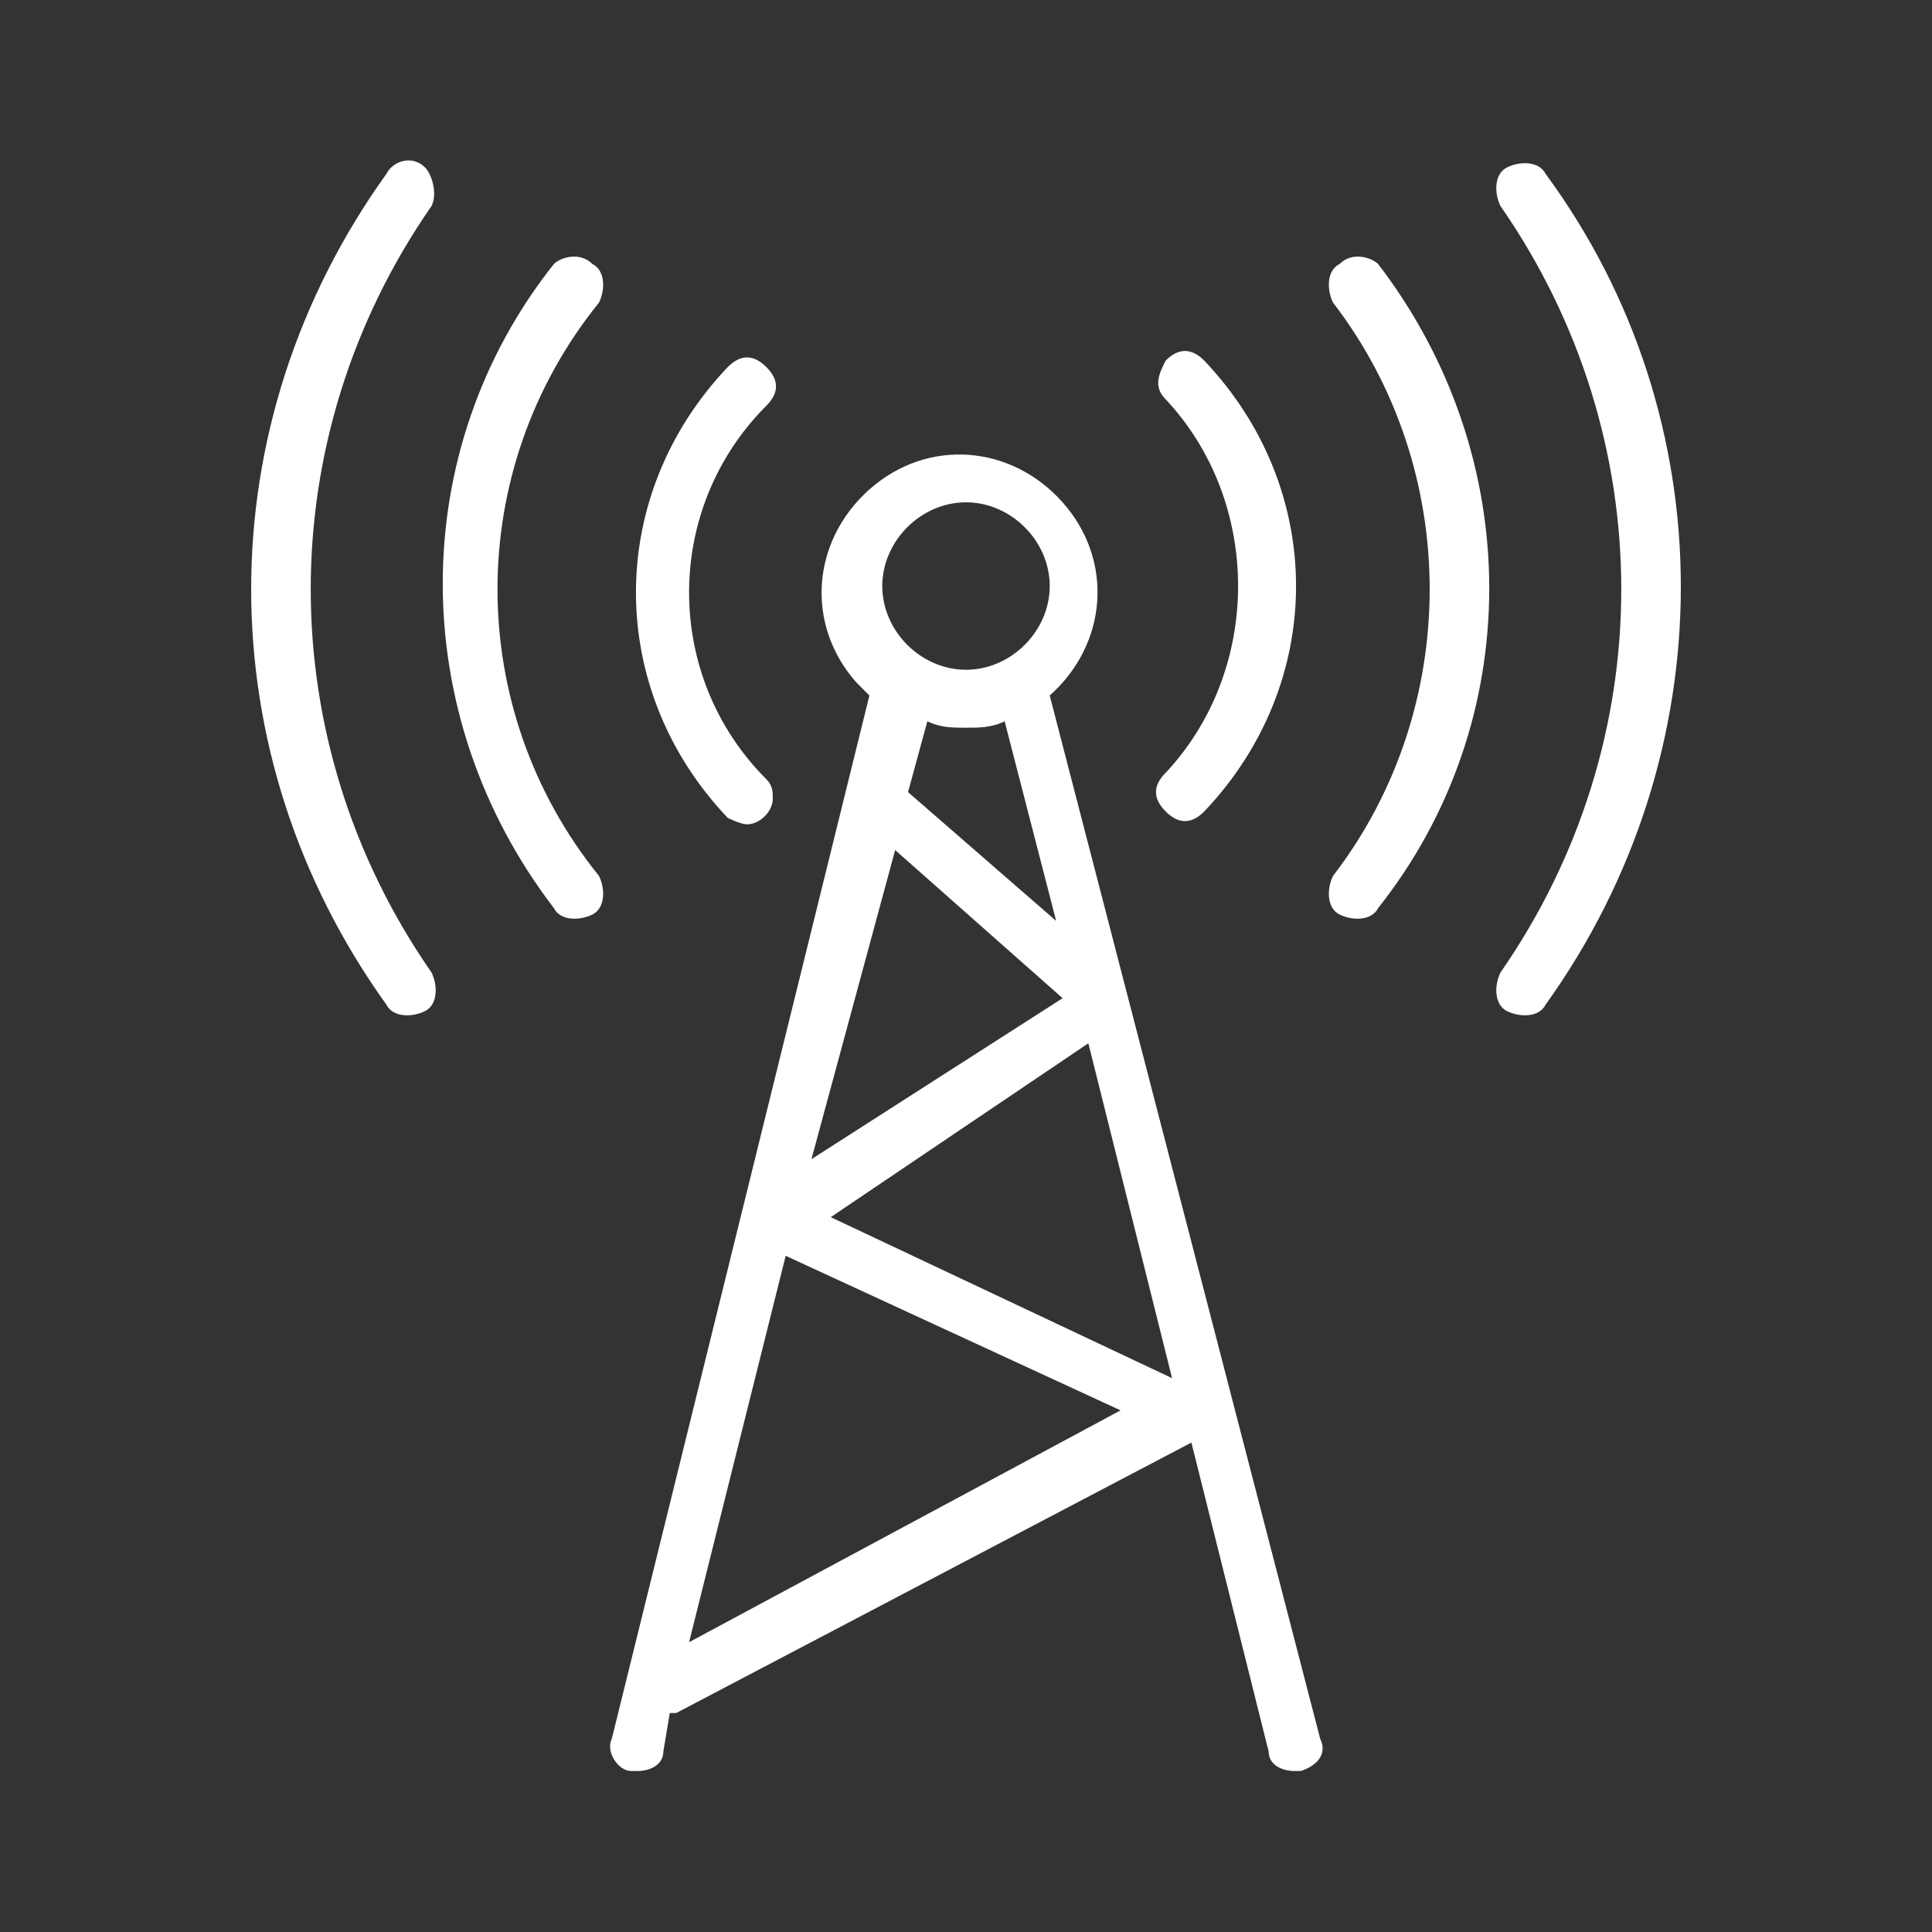
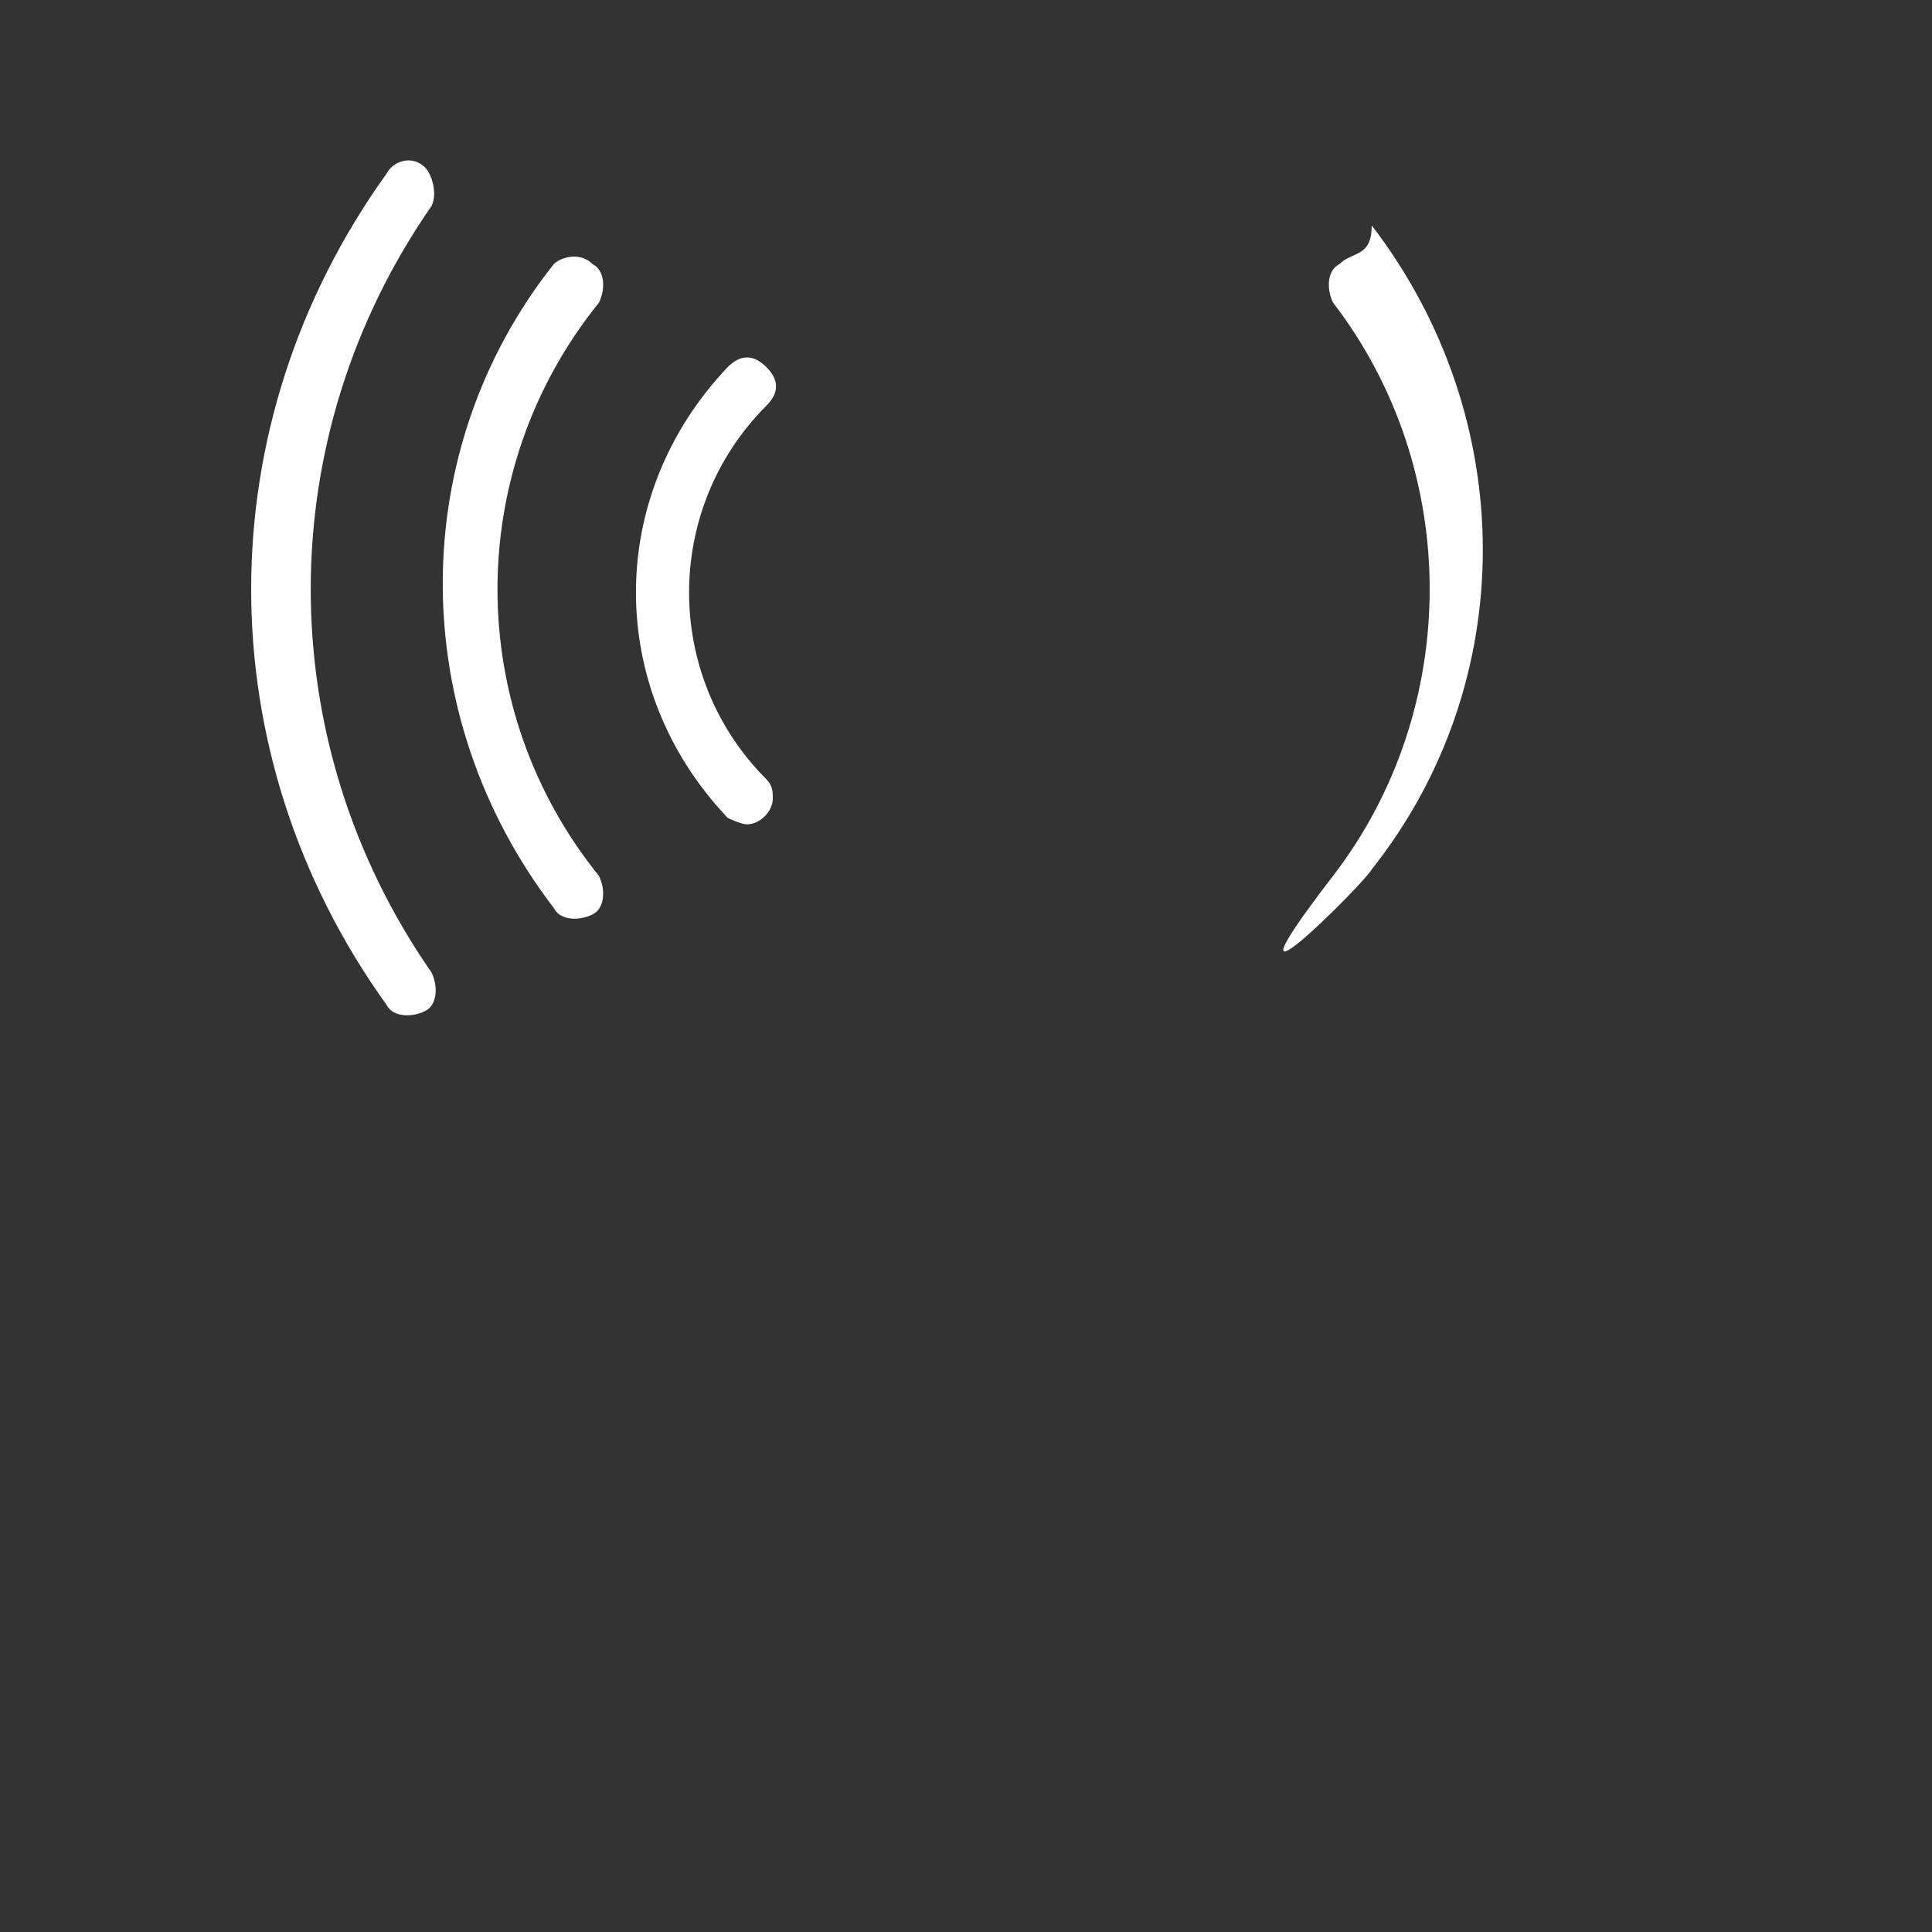
<svg xmlns="http://www.w3.org/2000/svg" version="1.1" id="Layer_1" x="0px" y="0px" viewBox="0 0 30 30" style="enable-background:new 0 0 30 30;" xml:space="preserve">
  <rect x="0" y="0" width="30" height="30" fill="#333333" stroke="none" />
  <style type="text/css">
	.st0{fill:#FFFFFF;}
</style>
  <g>
    <g>
      <g>
-         <path class="st0" d="M24,2.7L24,2.7c-0.1-0.2-0.4-0.2-0.6-0.1c-0.2,0.1-0.2,0.4-0.1,0.6c2.5,3.6,2.5,8.3,0,11.9     c-0.1,0.2-0.1,0.5,0.1,0.6c0,0,0,0,0,0c0.2,0.1,0.5,0.1,0.6-0.1C26.8,11.7,26.8,6.5,24,2.7z" />
        <path class="st0" d="M6.6,2.6L6.6,2.6C6.4,2.4,6.1,2.5,6,2.7c-2.8,3.9-2.8,9,0,12.9c0.1,0.2,0.4,0.2,0.6,0.1     c0.2-0.1,0.2-0.4,0.1-0.6c-2.5-3.6-2.5-8.3,0-11.9C6.8,3,6.7,2.7,6.6,2.6z" />
        <path class="st0" d="M9.3,4.7c0.1-0.2,0.1-0.5-0.1-0.6l0,0C9,3.9,8.7,4,8.6,4.1c-2.3,2.9-2.3,7,0,10c0.1,0.2,0.4,0.2,0.6,0.1     c0.2-0.1,0.2-0.4,0.1-0.6C7.2,11,7.2,7.3,9.3,4.7z" />
-         <path class="st0" d="M20.8,4.1L20.8,4.1c-0.2,0.1-0.2,0.4-0.1,0.6c2,2.6,2,6.3,0,8.9c-0.1,0.2-0.1,0.5,0.1,0.6s0.5,0.1,0.6-0.1     c2.3-2.9,2.3-7,0-10C21.3,4,21,3.9,20.8,4.1z" />
-         <path class="st0" d="M18.1,6.2c1.5,1.6,1.5,4.2,0,5.8c-0.2,0.2-0.2,0.4,0,0.6l0,0c0.2,0.2,0.4,0.2,0.6,0l0,0c1.9-2,1.9-5,0-7     c-0.2-0.2-0.4-0.2-0.6,0C18,5.8,17.9,6,18.1,6.2C18.1,6.2,18.1,6.2,18.1,6.2z" />
+         <path class="st0" d="M20.8,4.1L20.8,4.1c-0.2,0.1-0.2,0.4-0.1,0.6c2,2.6,2,6.3,0,8.9s0.5,0.1,0.6-0.1     c2.3-2.9,2.3-7,0-10C21.3,4,21,3.9,20.8,4.1z" />
        <path class="st0" d="M11.6,12.8c0.2,0,0.4-0.2,0.4-0.4c0-0.1,0-0.2-0.1-0.3c-1.6-1.6-1.6-4.2,0-5.8c0.2-0.2,0.2-0.4,0-0.6     s-0.4-0.2-0.6,0c0,0,0,0,0,0c-1.9,2-1.9,5,0,7C11.3,12.7,11.5,12.8,11.6,12.8z" />
-         <path class="st0" d="M20.5,27l-4.2-16.2c0.9-0.8,1-2.1,0.2-3s-2.1-1-3-0.2s-1,2.1-0.2,3c0.1,0.1,0.2,0.2,0.2,0.2L9.5,27     c-0.1,0.2,0.1,0.5,0.3,0.5c0,0,0,0,0,0c0,0,0.1,0,0.1,0c0.2,0,0.4-0.1,0.4-0.3l0.1-0.6c0,0,0,0,0.1,0l8-4.2l1.2,4.8     c0,0.2,0.2,0.3,0.4,0.3c0,0,0.1,0,0.1,0C20.5,27.4,20.6,27.2,20.5,27C20.5,27,20.5,27,20.5,27z M16.4,14.3l-2.3-2l0.3-1.1     c0.2,0.1,0.4,0.1,0.6,0.1c0.2,0,0.4,0,0.6-0.1L16.4,14.3z M15,7.8c0.7,0,1.3,0.6,1.3,1.3s-0.6,1.3-1.3,1.3s-1.3-0.6-1.3-1.3     C13.7,8.4,14.3,7.8,15,7.8z M13.9,13.2l2.6,2.3L12.6,18L13.9,13.2z M10.7,25.5l1.5-6l5.2,2.4L10.7,25.5z M12.9,18.9l4-2.7     l1.3,5.2L12.9,18.9z" />
      </g>
    </g>
  </g>
</svg>